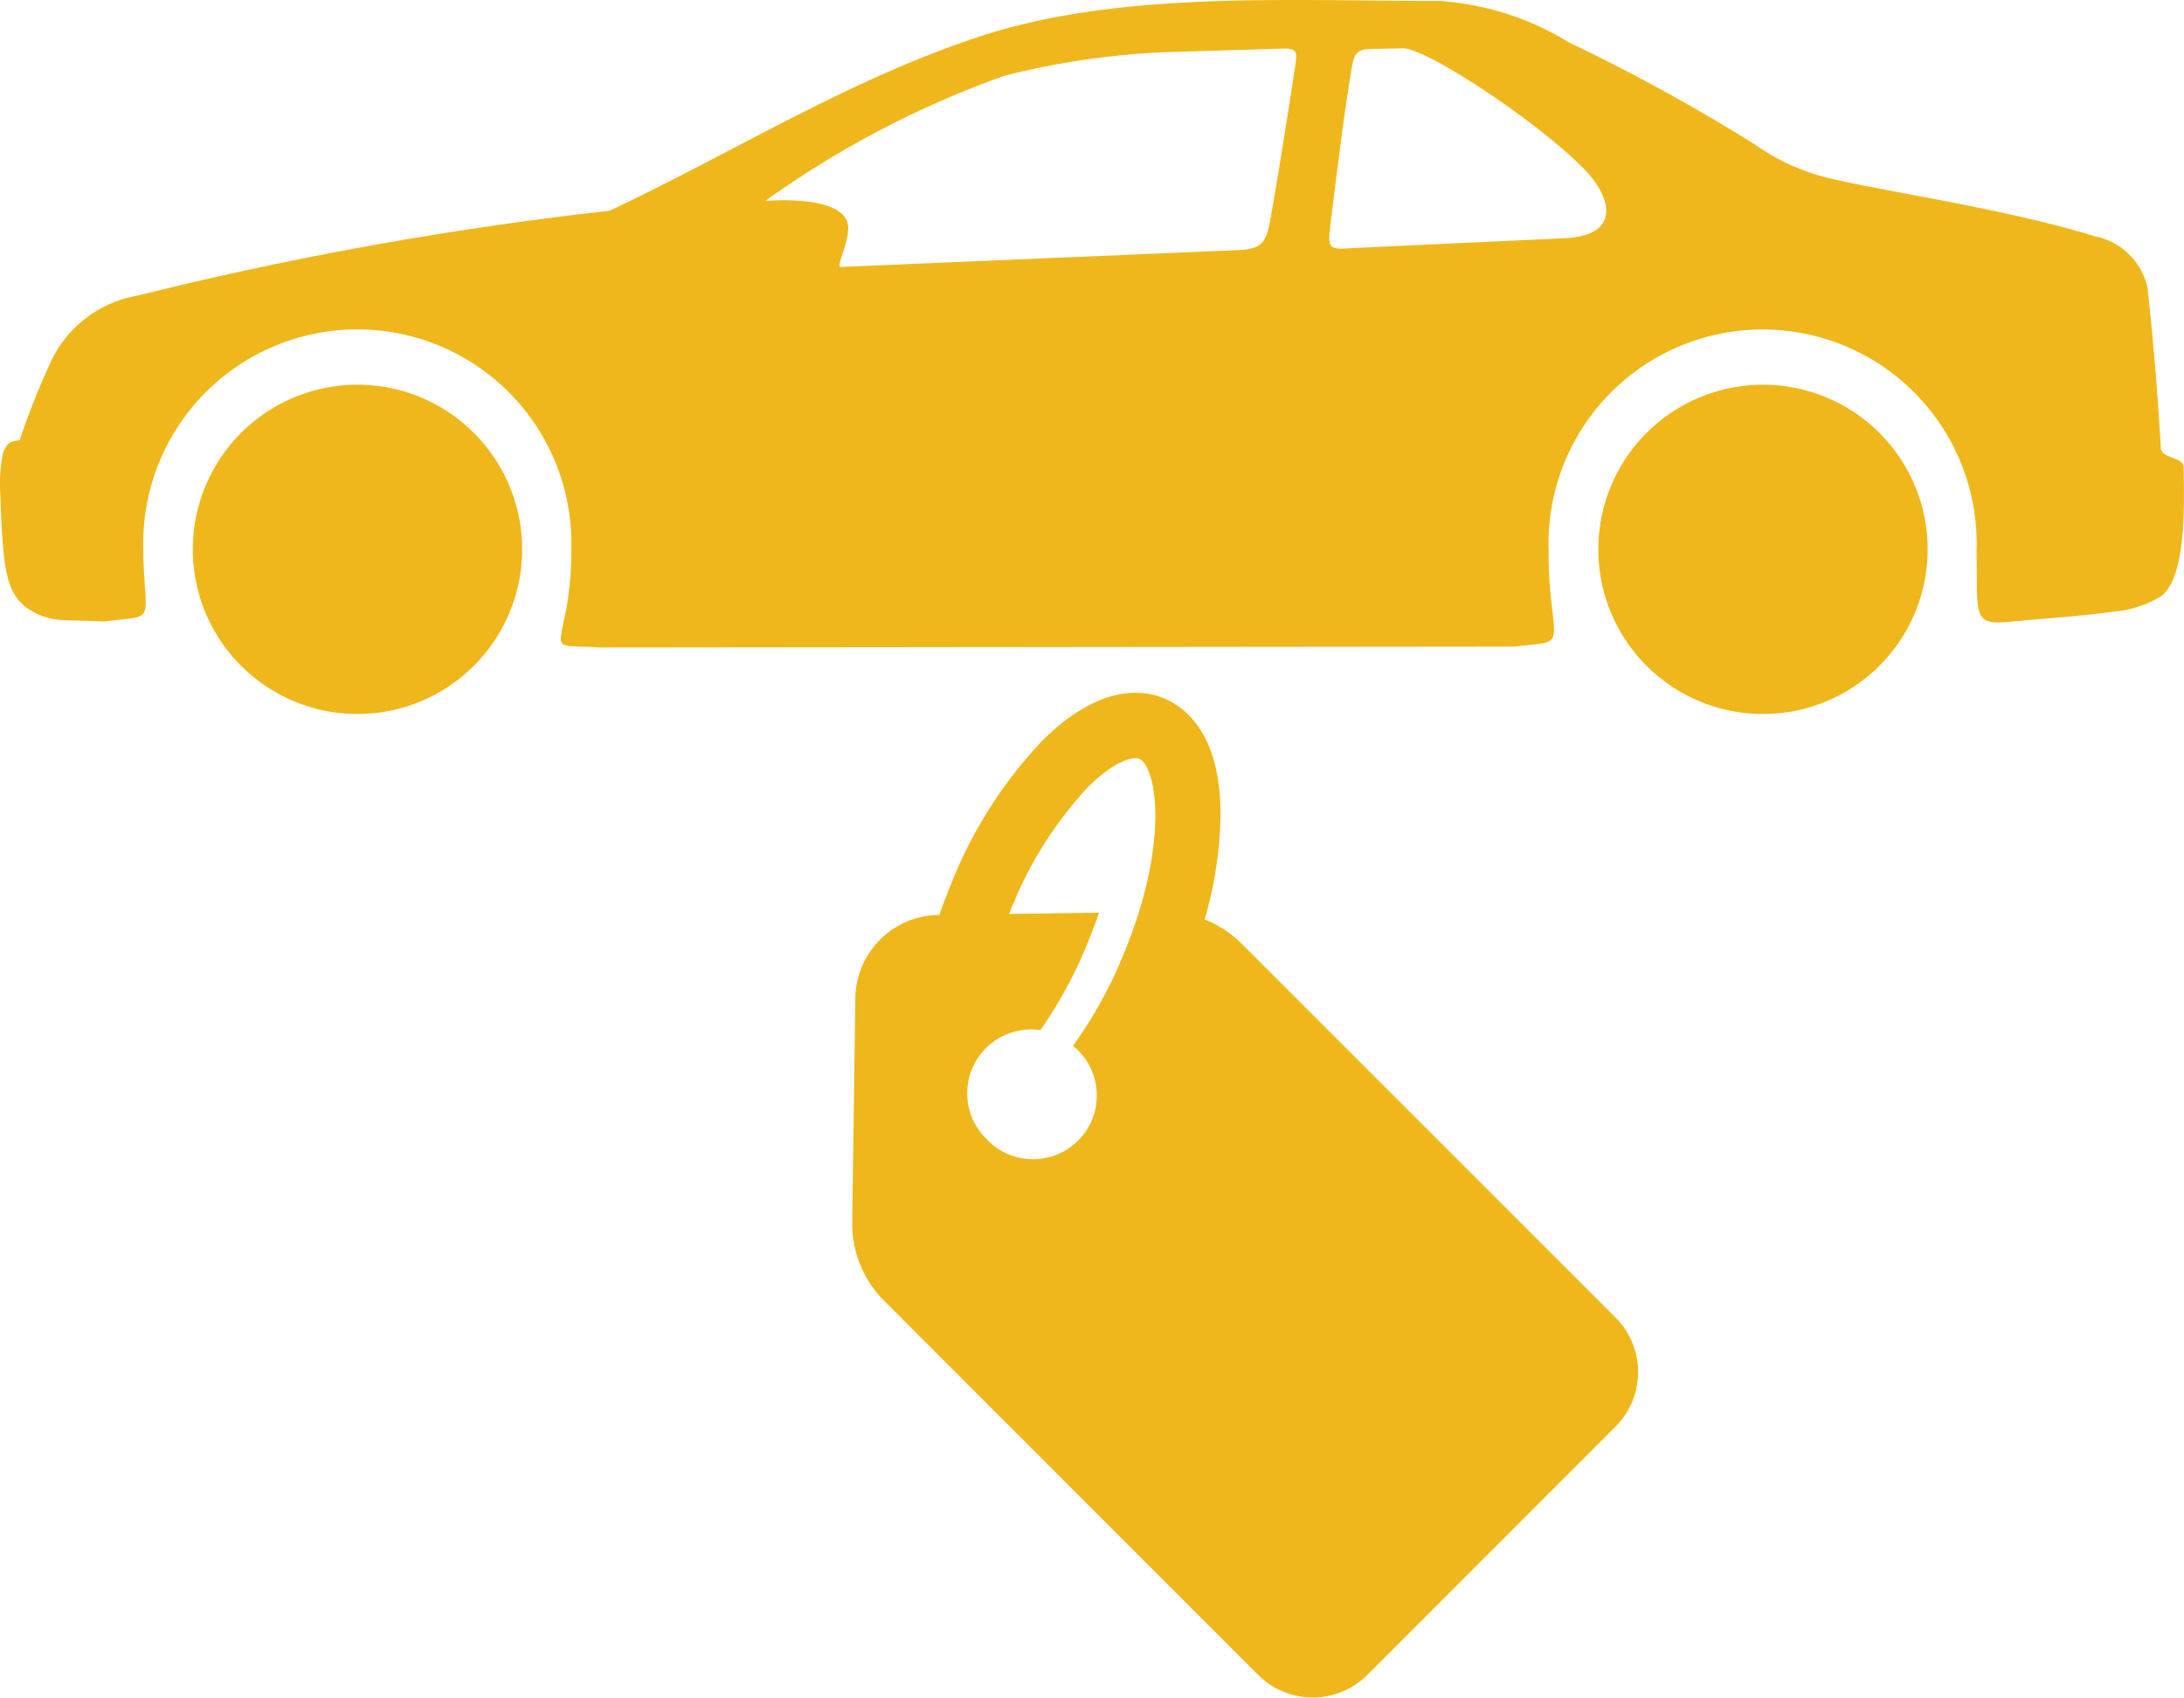
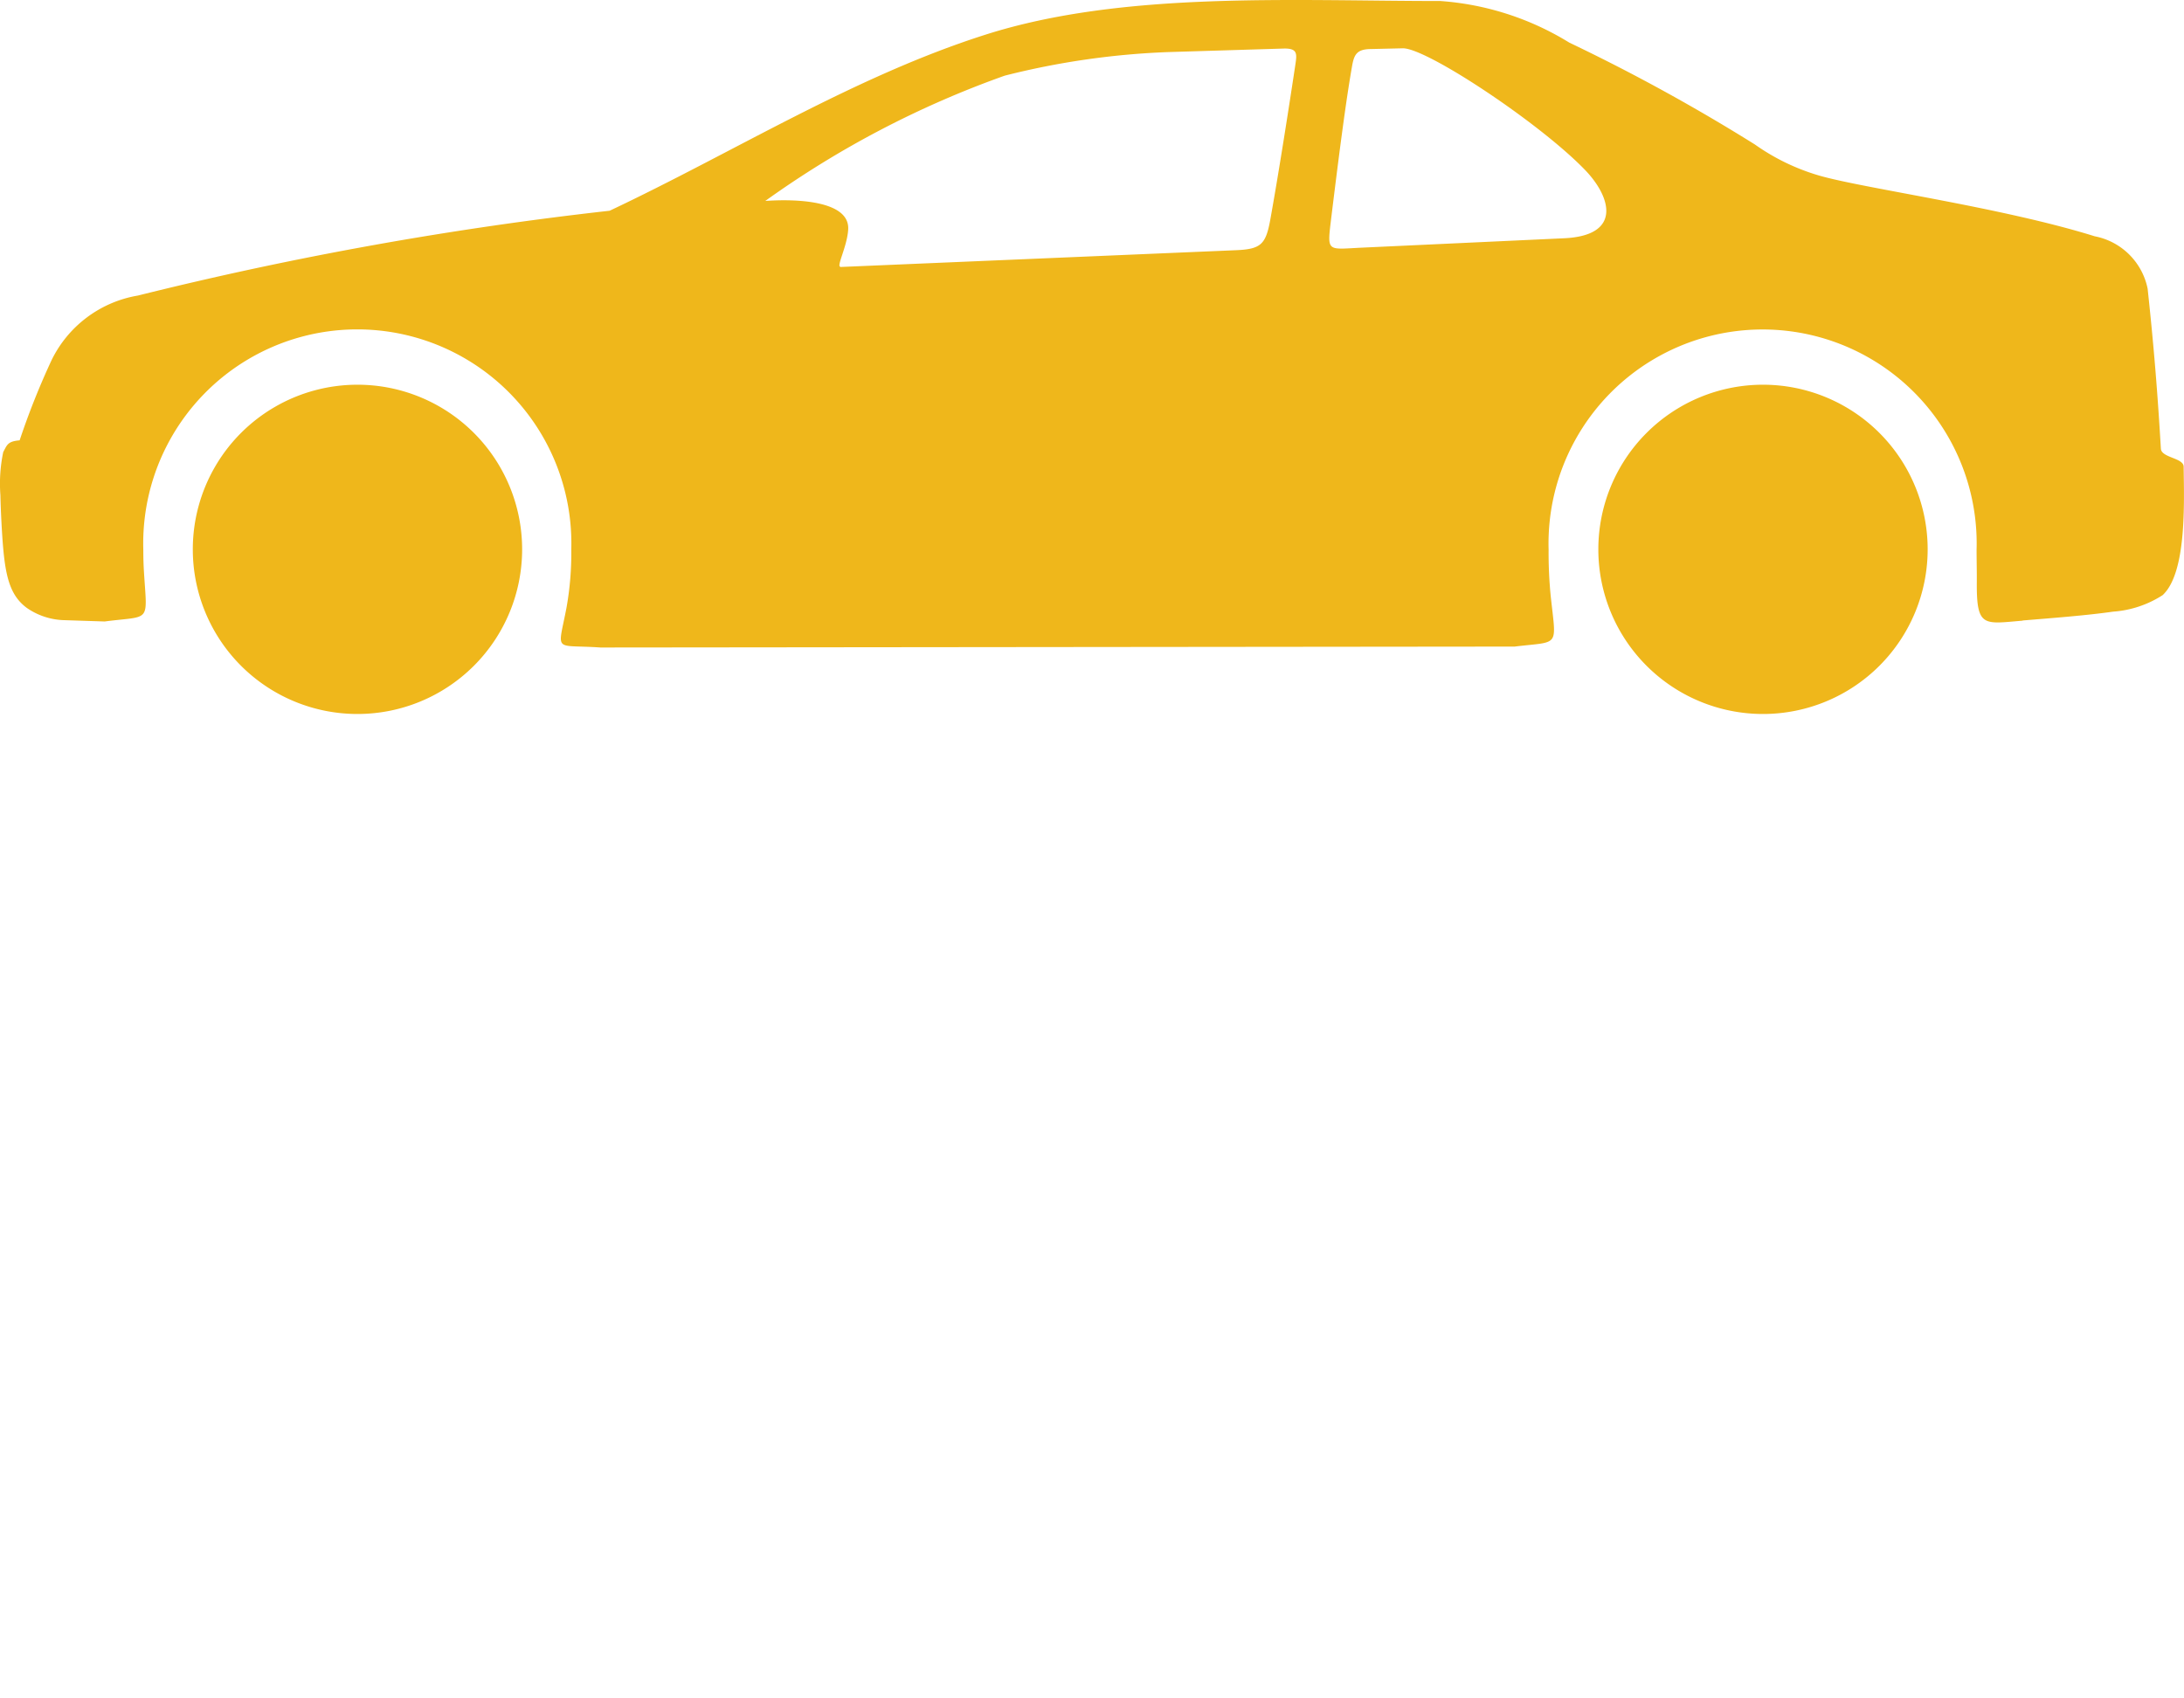
<svg xmlns="http://www.w3.org/2000/svg" width="49.5" height="38.482" viewBox="0 0 49.5 38.482">
  <g id="Groupe_80" data-name="Groupe 80" transform="translate(-901.5 -1580)">
    <path id="icon_Coupe" d="M45.833,14.065c.692-.057,1.442-.114,2.046-.2A2.38,2.38,0,0,0,49,13.491c.548-.509.486-2.1.476-2.912,0-.2-.5-.2-.516-.406-.073-1.255-.161-2.338-.3-3.628a1.517,1.517,0,0,0-1.2-1.189c-2.122-.662-5.249-1.085-6.254-1.379a4.88,4.88,0,0,1-1.445-.7A42.344,42.344,0,0,0,35.552.966,6.433,6.433,0,0,0,32.629.023c-3.345,0-7.188-.229-10.3.76-2.982.948-5.7,2.66-8.527,3.994A81.785,81.785,0,0,0,3.109,6.7,2.671,2.671,0,0,0,1.155,8.16,17.2,17.2,0,0,0,.429,9.982c-.275.022-.285.107-.372.266a3.5,3.5,0,0,0-.064.975c.008.344.033.861.063,1.2.062.7.178,1.092.535,1.357a1.558,1.558,0,0,0,.815.277l.95.031c1.059-.138.963.053.891-1.121-.011-.172-.015-.343-.015-.509a4.852,4.852,0,1,1,9.7,0,7,7,0,0,1-.107,1.31c-.2,1.051-.308.835.769.91l20.72-.021c1.04-.128.942.045.814-1.172a9.887,9.887,0,0,1-.045-1.025,4.852,4.852,0,1,1,9.7,0c0,.25.007.5.005.736-.007,1.034.155.947,1.034.874ZM30.144,5.042c.26-2.133.378-2.928.481-3.524.045-.26.093-.4.415-.406l.737-.017c.535-.012,3.106,1.693,4.134,2.76.594.617.836,1.485-.476,1.546l-4.607.214c-.742.036-.765.1-.684-.573ZM19.033,6.047c-.1,0,.153-.46.175-.844.039-.647-1.145-.7-1.879-.648a21.865,21.865,0,0,1,5.427-2.84,17.7,17.7,0,0,1,3.721-.535L29.1,1.1c.291,0,.28.119.244.36-.131.873-.376,2.452-.573,3.541-.1.535-.211.646-.76.67l-8.98.381ZM39.942,8.721a3.732,3.732,0,1,1-3.732,3.732,3.732,3.732,0,0,1,3.732-3.732Zm-31.856,0a3.732,3.732,0,1,1-3.732,3.734A3.732,3.732,0,0,1,8.086,8.721Z" transform="translate(901.516 1580)" fill="#efb71b" fill-rule="evenodd" />
    <g id="tag" transform="translate(938.627 1595.707) rotate(90)">
-       <path id="Tracé_1723" data-name="Tracé 1723" d="M16.632.512a1.75,1.75,0,0,0-2.474,0l-8.47,8.47a2.48,2.48,0,0,0-.552.842,8.9,8.9,0,0,0-2.409-.36c-1.805.009-2.4.8-2.6,1.272s-.337,1.45.931,2.741l.042.042a10.126,10.126,0,0,0,3.222,2.048c.239.1.477.187.711.271v.014a1.915,1.915,0,0,0,1.889,1.889l5.074.07a2.468,2.468,0,0,0,1.791-.73l8.474-8.47a1.75,1.75,0,0,0,0-2.474ZM10.1,14.781a1.447,1.447,0,0,1-2.455-1.235,10.1,10.1,0,0,0-1.932-1.052c-.253-.1-.5-.2-.73-.276l.028,2.039-.122-.051a8.815,8.815,0,0,1-2.745-1.73l-.028-.028c-.608-.622-.673-1.02-.622-1.141.159-.379,1.866-.716,4.457.365A10,10,0,0,1,8,12.807c.019-.023.042-.047.061-.07A1.445,1.445,0,1,1,10.1,14.781Z" transform="translate(0 0)" fill="#efb71b" />
-     </g>
+       </g>
  </g>
</svg>